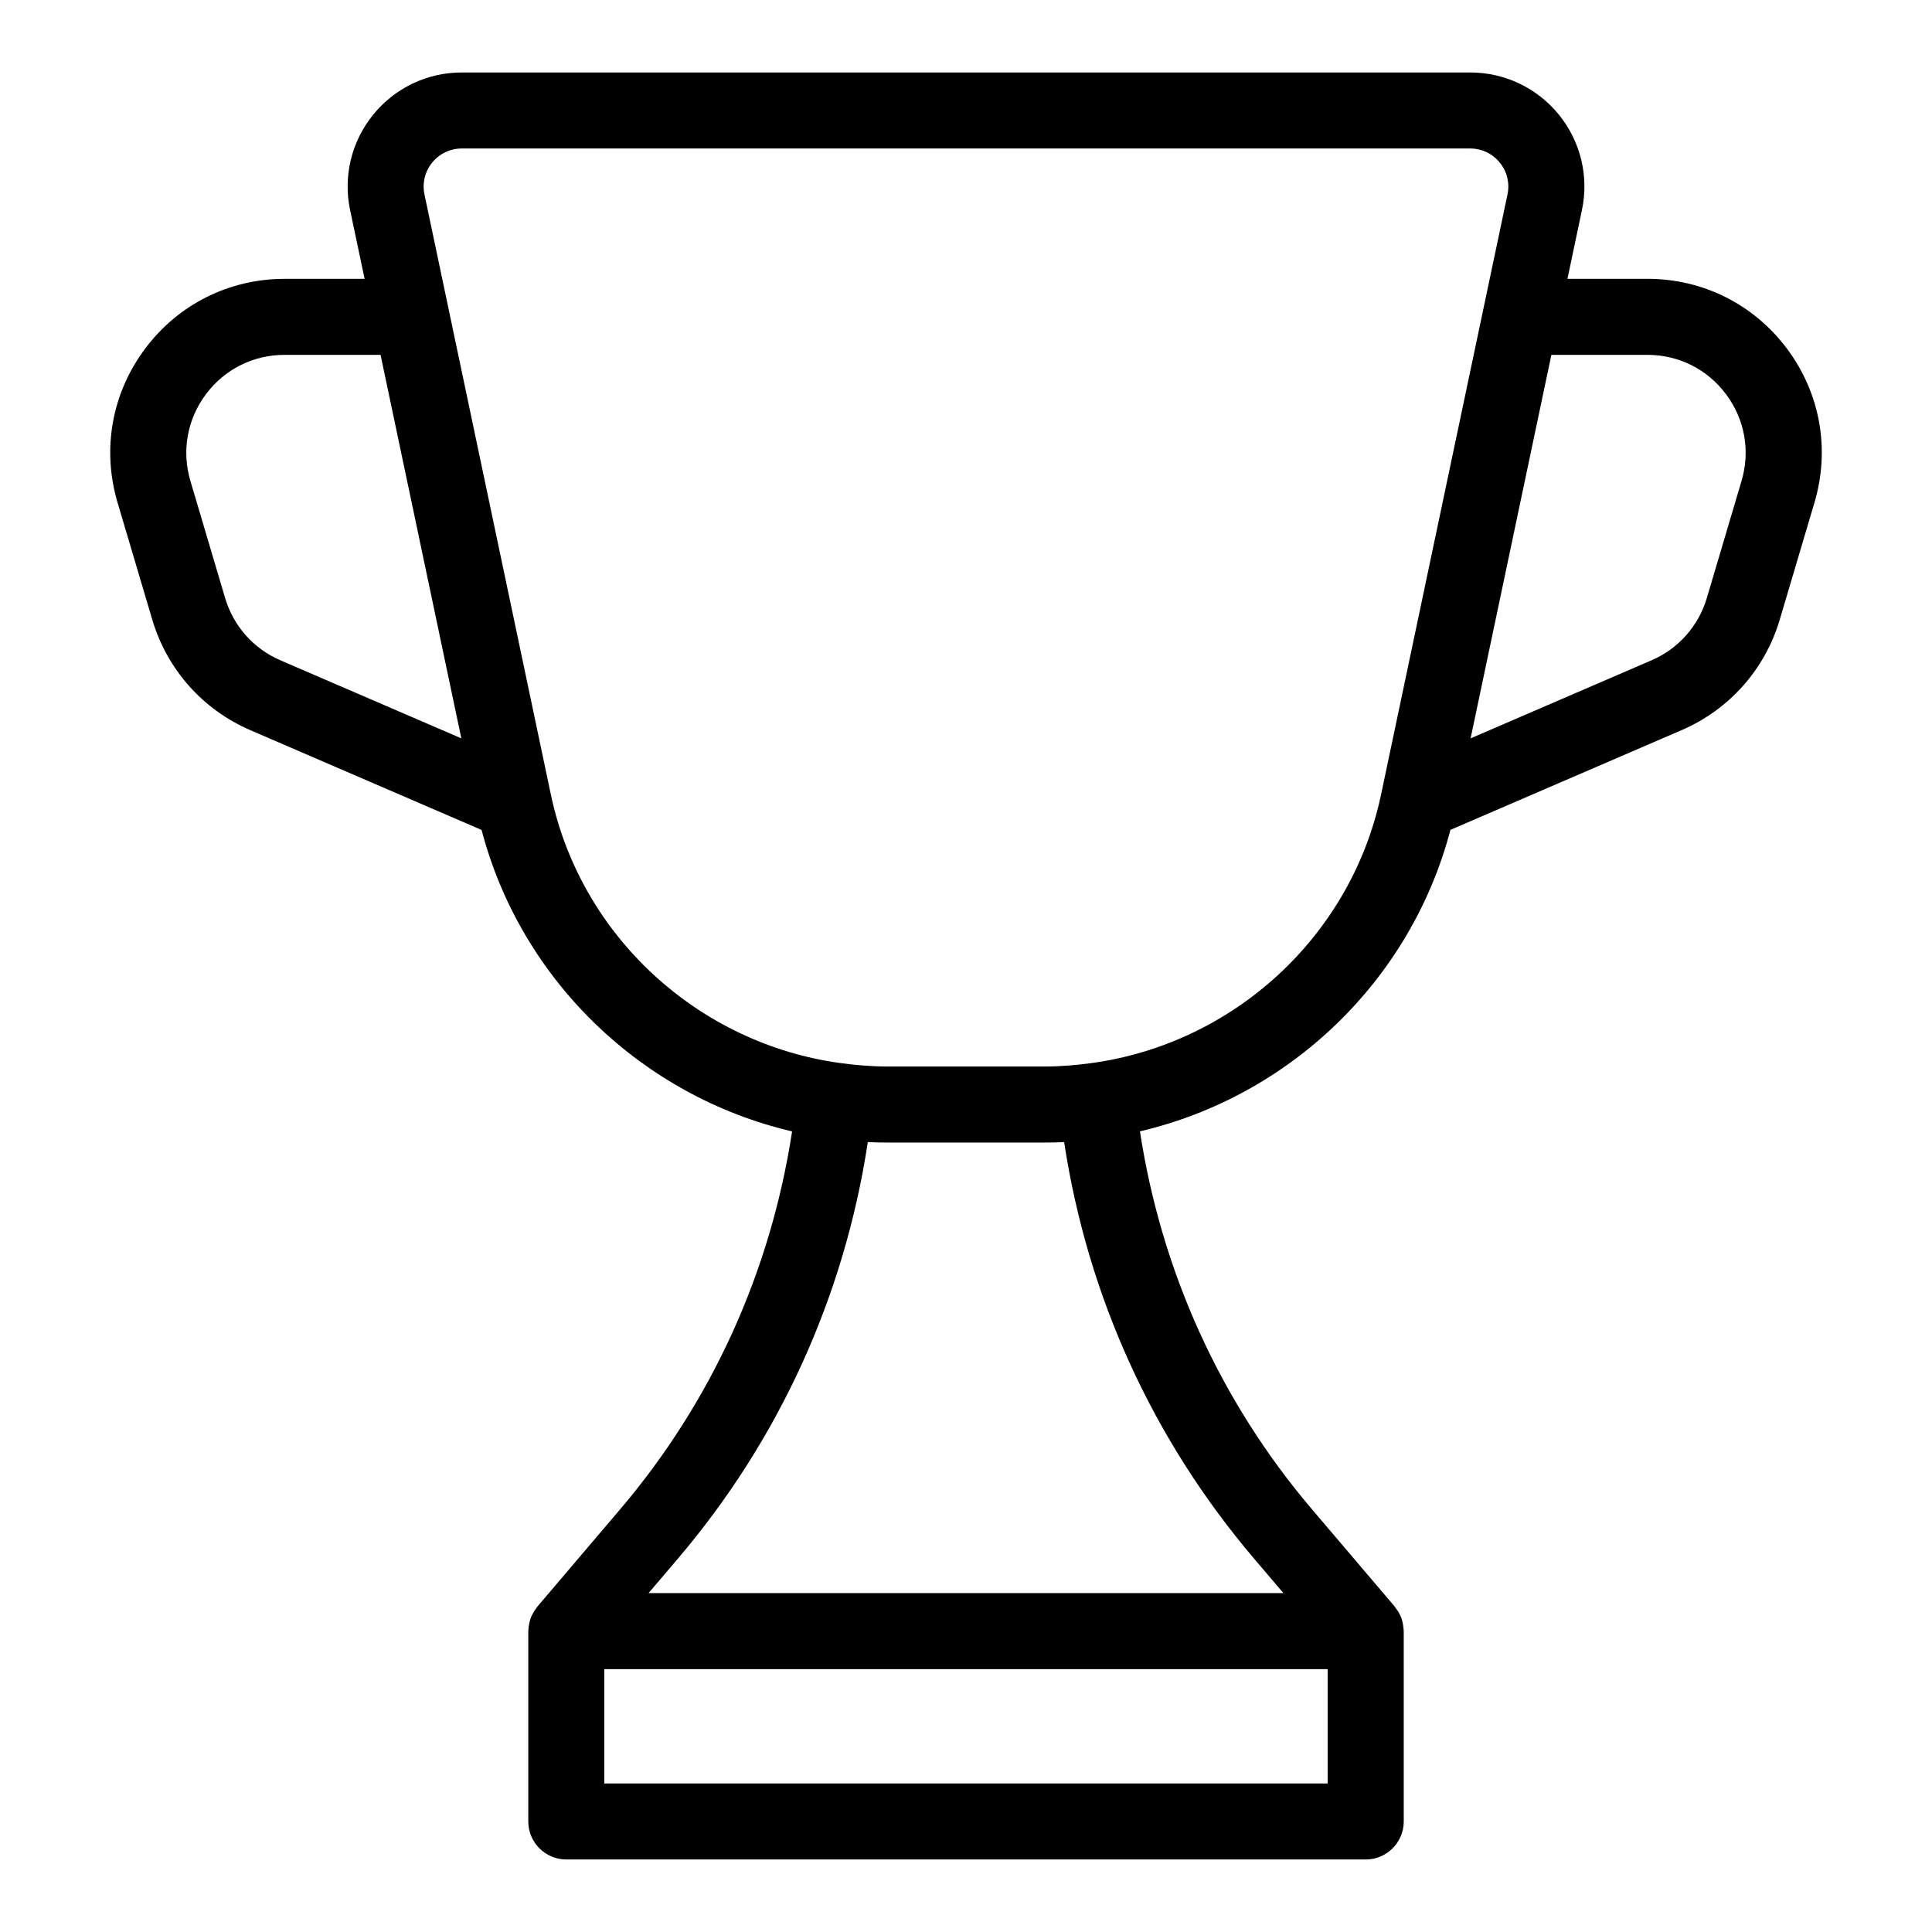
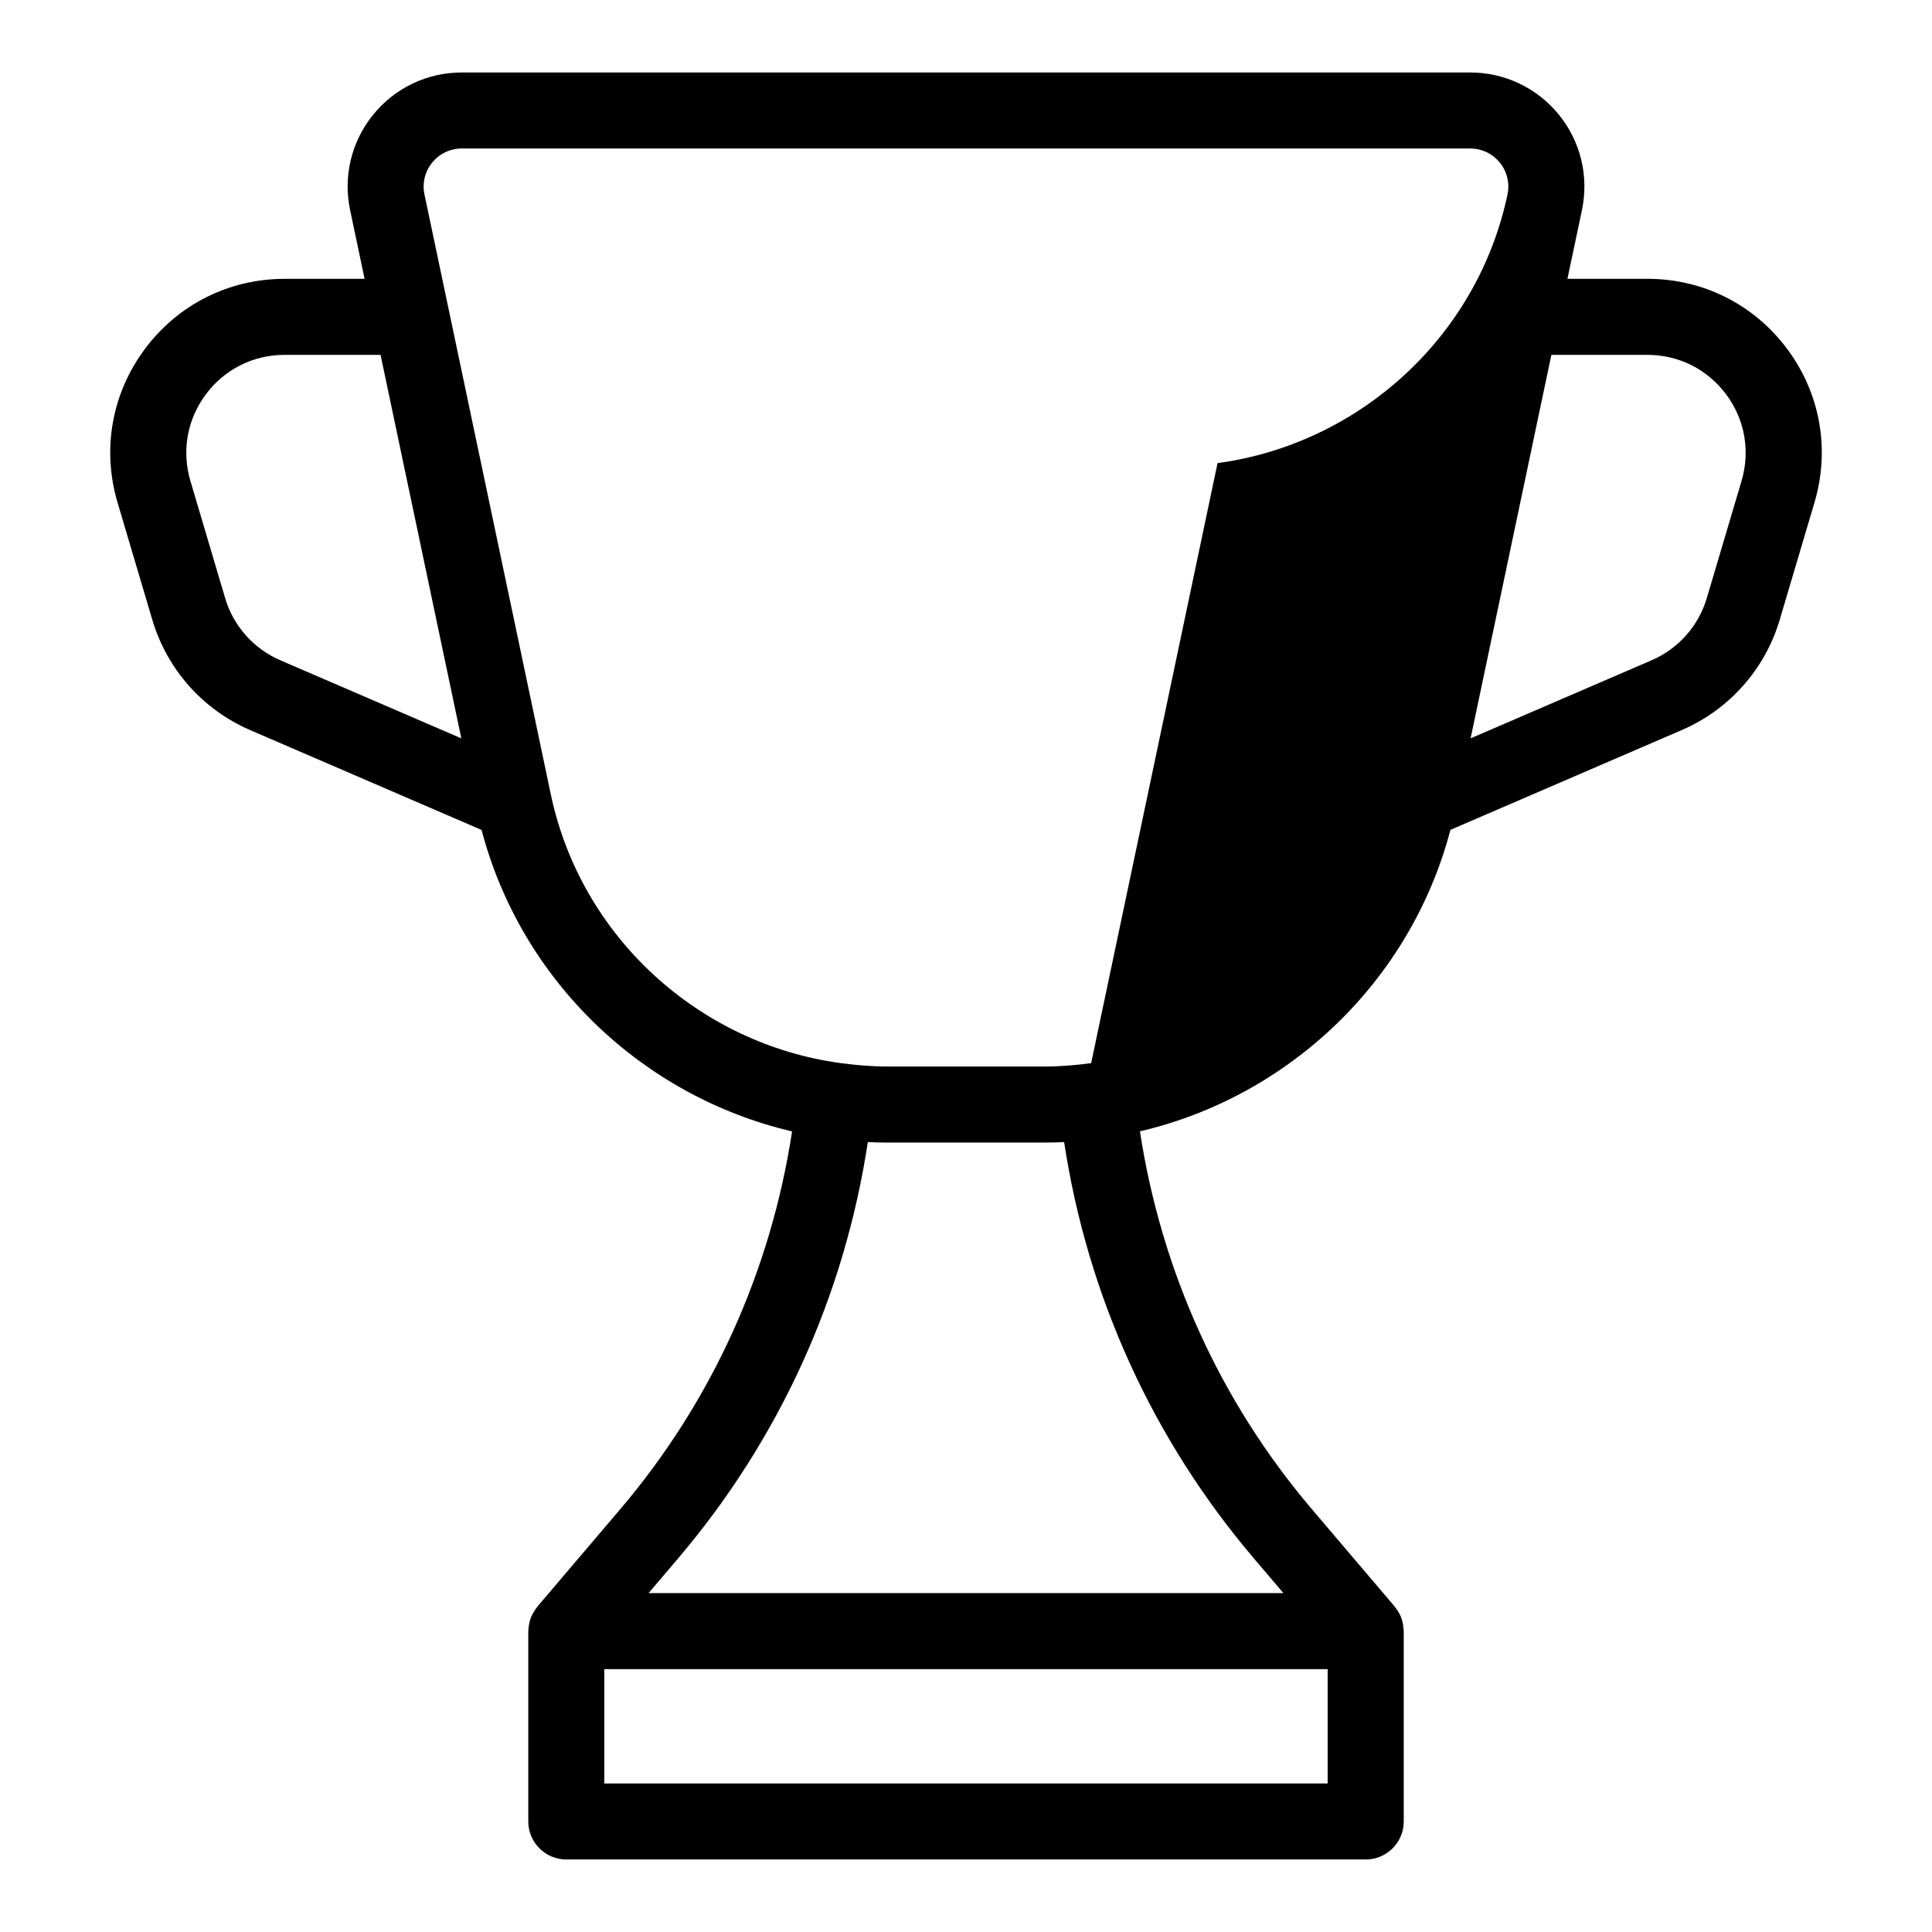
<svg xmlns="http://www.w3.org/2000/svg" fill="#000000" width="800px" height="800px" version="1.1" viewBox="144 144 512 512">
-   <path d="m580.59 217.89h-21.199l3.836-18.199c1.891-8.961-0.336-18.184-6.106-25.297-5.785-7.106-14.348-11.188-23.508-11.188h-267.23c-9.16 0-17.723 4.082-23.492 11.195-5.769 7.113-7.996 16.332-6.106 25.297l3.836 18.199h-21.199c-14.711 0-28.199 6.762-37 18.551-8.801 11.789-11.453 26.641-7.269 40.742l9.199 31.031c3.906 13.168 13.371 23.836 25.977 29.277l61.293 26.445c10.535 40.109 42.793 70.664 82.289 79.891-5.664 37.055-21.23 71.539-45.578 100.16l-21.914 25.762c-0.082 0.09-0.109 0.207-0.191 0.301-0.48 0.605-0.898 1.254-1.234 1.961-0.035 0.086-0.098 0.16-0.133 0.242-0.332 0.762-0.551 1.57-0.684 2.418-0.051 0.203-0.059 0.418-0.078 0.641-0.031 0.316-0.098 0.625-0.098 0.945v50.441c0 5.562 4.516 10.078 10.078 10.078h211.85c5.562 0 10.078-4.516 10.078-10.078l-0.004-50.441c0-0.324-0.066-0.629-0.098-0.945-0.02-0.223-0.031-0.438-0.066-0.66-0.137-0.84-0.352-1.656-0.684-2.418-0.035-0.086-0.098-0.16-0.133-0.242-0.332-0.707-0.75-1.355-1.234-1.961-0.074-0.098-0.109-0.211-0.191-0.301l-21.914-25.762c-24.348-28.621-39.922-63.102-45.586-100.16 39.488-9.23 71.746-39.781 82.281-79.891l61.297-26.445c12.605-5.438 22.078-16.105 25.98-29.277l9.199-31.031c4.18-14.105 1.531-28.957-7.269-40.742-8.801-11.777-22.281-18.539-36.992-18.539zm-376.93 84.602-9.199-31.031c-2.359-7.949-0.863-16.32 4.098-22.965 4.961-6.641 12.559-10.453 20.852-10.453h25.441l21.406 101.63-47.957-20.688c-7.106-3.062-12.441-9.078-14.641-16.492zm292.18 314.14h-191.7v-30.289h191.7zm-69.832-169.97c6.195 40.848 23.484 78.824 50.324 110.38l7.789 9.152h-168.25l7.789-9.152c26.84-31.547 44.125-69.531 50.32-110.38 1.664 0.086 3.273 0.125 4.856 0.125h42.309c1.59 0.004 3.203-0.039 4.867-0.125zm7.156-20.918c-2.023 0.273-3.934 0.469-5.762 0.621-2.074 0.145-4.152 0.277-6.258 0.277l-42.309-0.004c-2.102 0-4.18-0.133-6.254-0.277-1.828-0.145-3.738-0.348-5.769-0.621-37.512-5.074-68.875-33.406-76.836-71.191l-27.086-128.61c0-0.004 0-0.016-0.004-0.02l-6.398-30.383c-0.629-2.992 0.109-6.07 2.039-8.445 1.934-2.371 4.789-3.738 7.848-3.738h267.24c3.059 0 5.914 1.367 7.844 3.738 1.93 2.371 2.672 5.453 2.039 8.445l-33.5 159.01c-7.953 37.785-39.32 66.121-76.836 71.195zm172.36-154.29-9.199 31.031c-2.203 7.422-7.535 13.43-14.641 16.496l-47.961 20.691 21.406-101.63h25.449c8.293 0 15.891 3.809 20.852 10.453s6.453 15.012 4.094 22.961z" />
+   <path d="m580.59 217.89h-21.199l3.836-18.199c1.891-8.961-0.336-18.184-6.106-25.297-5.785-7.106-14.348-11.188-23.508-11.188h-267.23c-9.16 0-17.723 4.082-23.492 11.195-5.769 7.113-7.996 16.332-6.106 25.297l3.836 18.199h-21.199c-14.711 0-28.199 6.762-37 18.551-8.801 11.789-11.453 26.641-7.269 40.742l9.199 31.031c3.906 13.168 13.371 23.836 25.977 29.277l61.293 26.445c10.535 40.109 42.793 70.664 82.289 79.891-5.664 37.055-21.23 71.539-45.578 100.16l-21.914 25.762c-0.082 0.09-0.109 0.207-0.191 0.301-0.48 0.605-0.898 1.254-1.234 1.961-0.035 0.086-0.098 0.16-0.133 0.242-0.332 0.762-0.551 1.57-0.684 2.418-0.051 0.203-0.059 0.418-0.078 0.641-0.031 0.316-0.098 0.625-0.098 0.945v50.441c0 5.562 4.516 10.078 10.078 10.078h211.85c5.562 0 10.078-4.516 10.078-10.078l-0.004-50.441c0-0.324-0.066-0.629-0.098-0.945-0.02-0.223-0.031-0.438-0.066-0.66-0.137-0.84-0.352-1.656-0.684-2.418-0.035-0.086-0.098-0.16-0.133-0.242-0.332-0.707-0.75-1.355-1.234-1.961-0.074-0.098-0.109-0.211-0.191-0.301l-21.914-25.762c-24.348-28.621-39.922-63.102-45.586-100.16 39.488-9.23 71.746-39.781 82.281-79.891l61.297-26.445c12.605-5.438 22.078-16.105 25.98-29.277l9.199-31.031c4.18-14.105 1.531-28.957-7.269-40.742-8.801-11.777-22.281-18.539-36.992-18.539zm-376.93 84.602-9.199-31.031c-2.359-7.949-0.863-16.32 4.098-22.965 4.961-6.641 12.559-10.453 20.852-10.453h25.441l21.406 101.63-47.957-20.688c-7.106-3.062-12.441-9.078-14.641-16.492zm292.18 314.14h-191.7v-30.289h191.7zm-69.832-169.97c6.195 40.848 23.484 78.824 50.324 110.38l7.789 9.152h-168.25l7.789-9.152c26.84-31.547 44.125-69.531 50.32-110.38 1.664 0.086 3.273 0.125 4.856 0.125h42.309c1.59 0.004 3.203-0.039 4.867-0.125zm7.156-20.918c-2.023 0.273-3.934 0.469-5.762 0.621-2.074 0.145-4.152 0.277-6.258 0.277l-42.309-0.004c-2.102 0-4.18-0.133-6.254-0.277-1.828-0.145-3.738-0.348-5.769-0.621-37.512-5.074-68.875-33.406-76.836-71.191l-27.086-128.61c0-0.004 0-0.016-0.004-0.02l-6.398-30.383c-0.629-2.992 0.109-6.07 2.039-8.445 1.934-2.371 4.789-3.738 7.848-3.738h267.24c3.059 0 5.914 1.367 7.844 3.738 1.93 2.371 2.672 5.453 2.039 8.445c-7.953 37.785-39.32 66.121-76.836 71.195zm172.36-154.29-9.199 31.031c-2.203 7.422-7.535 13.43-14.641 16.496l-47.961 20.691 21.406-101.63h25.449c8.293 0 15.891 3.809 20.852 10.453s6.453 15.012 4.094 22.961z" />
</svg>